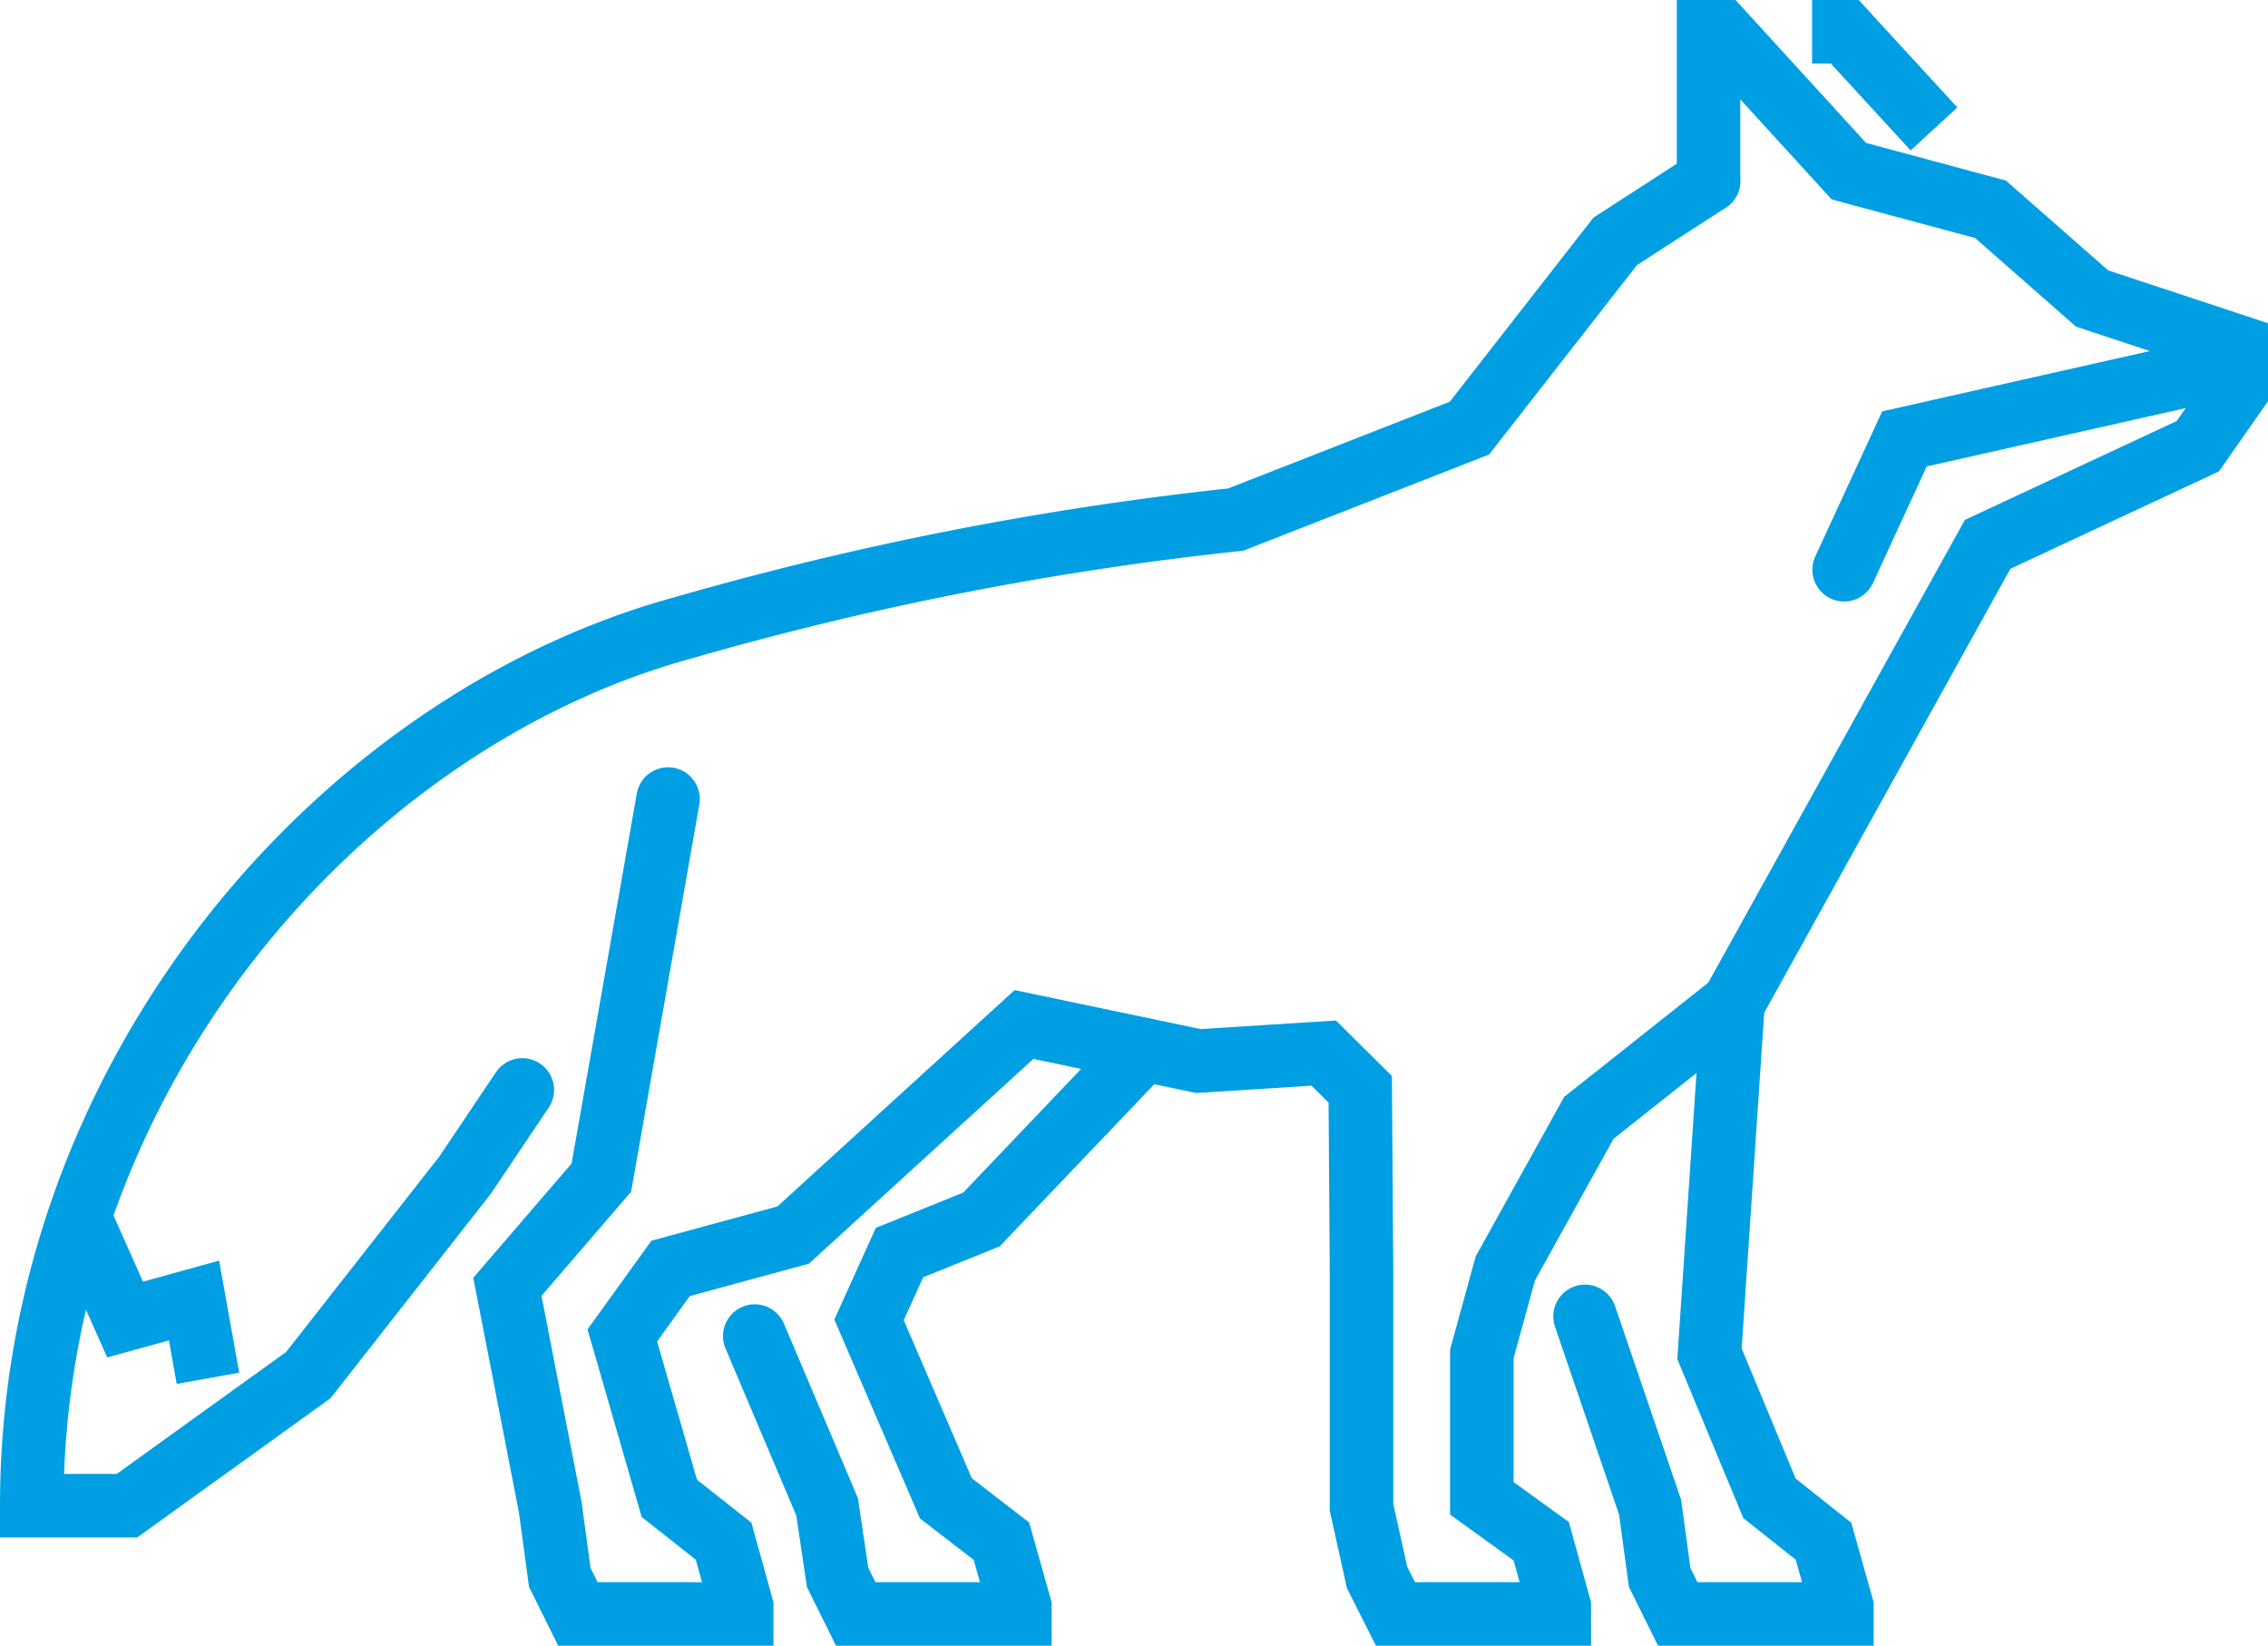
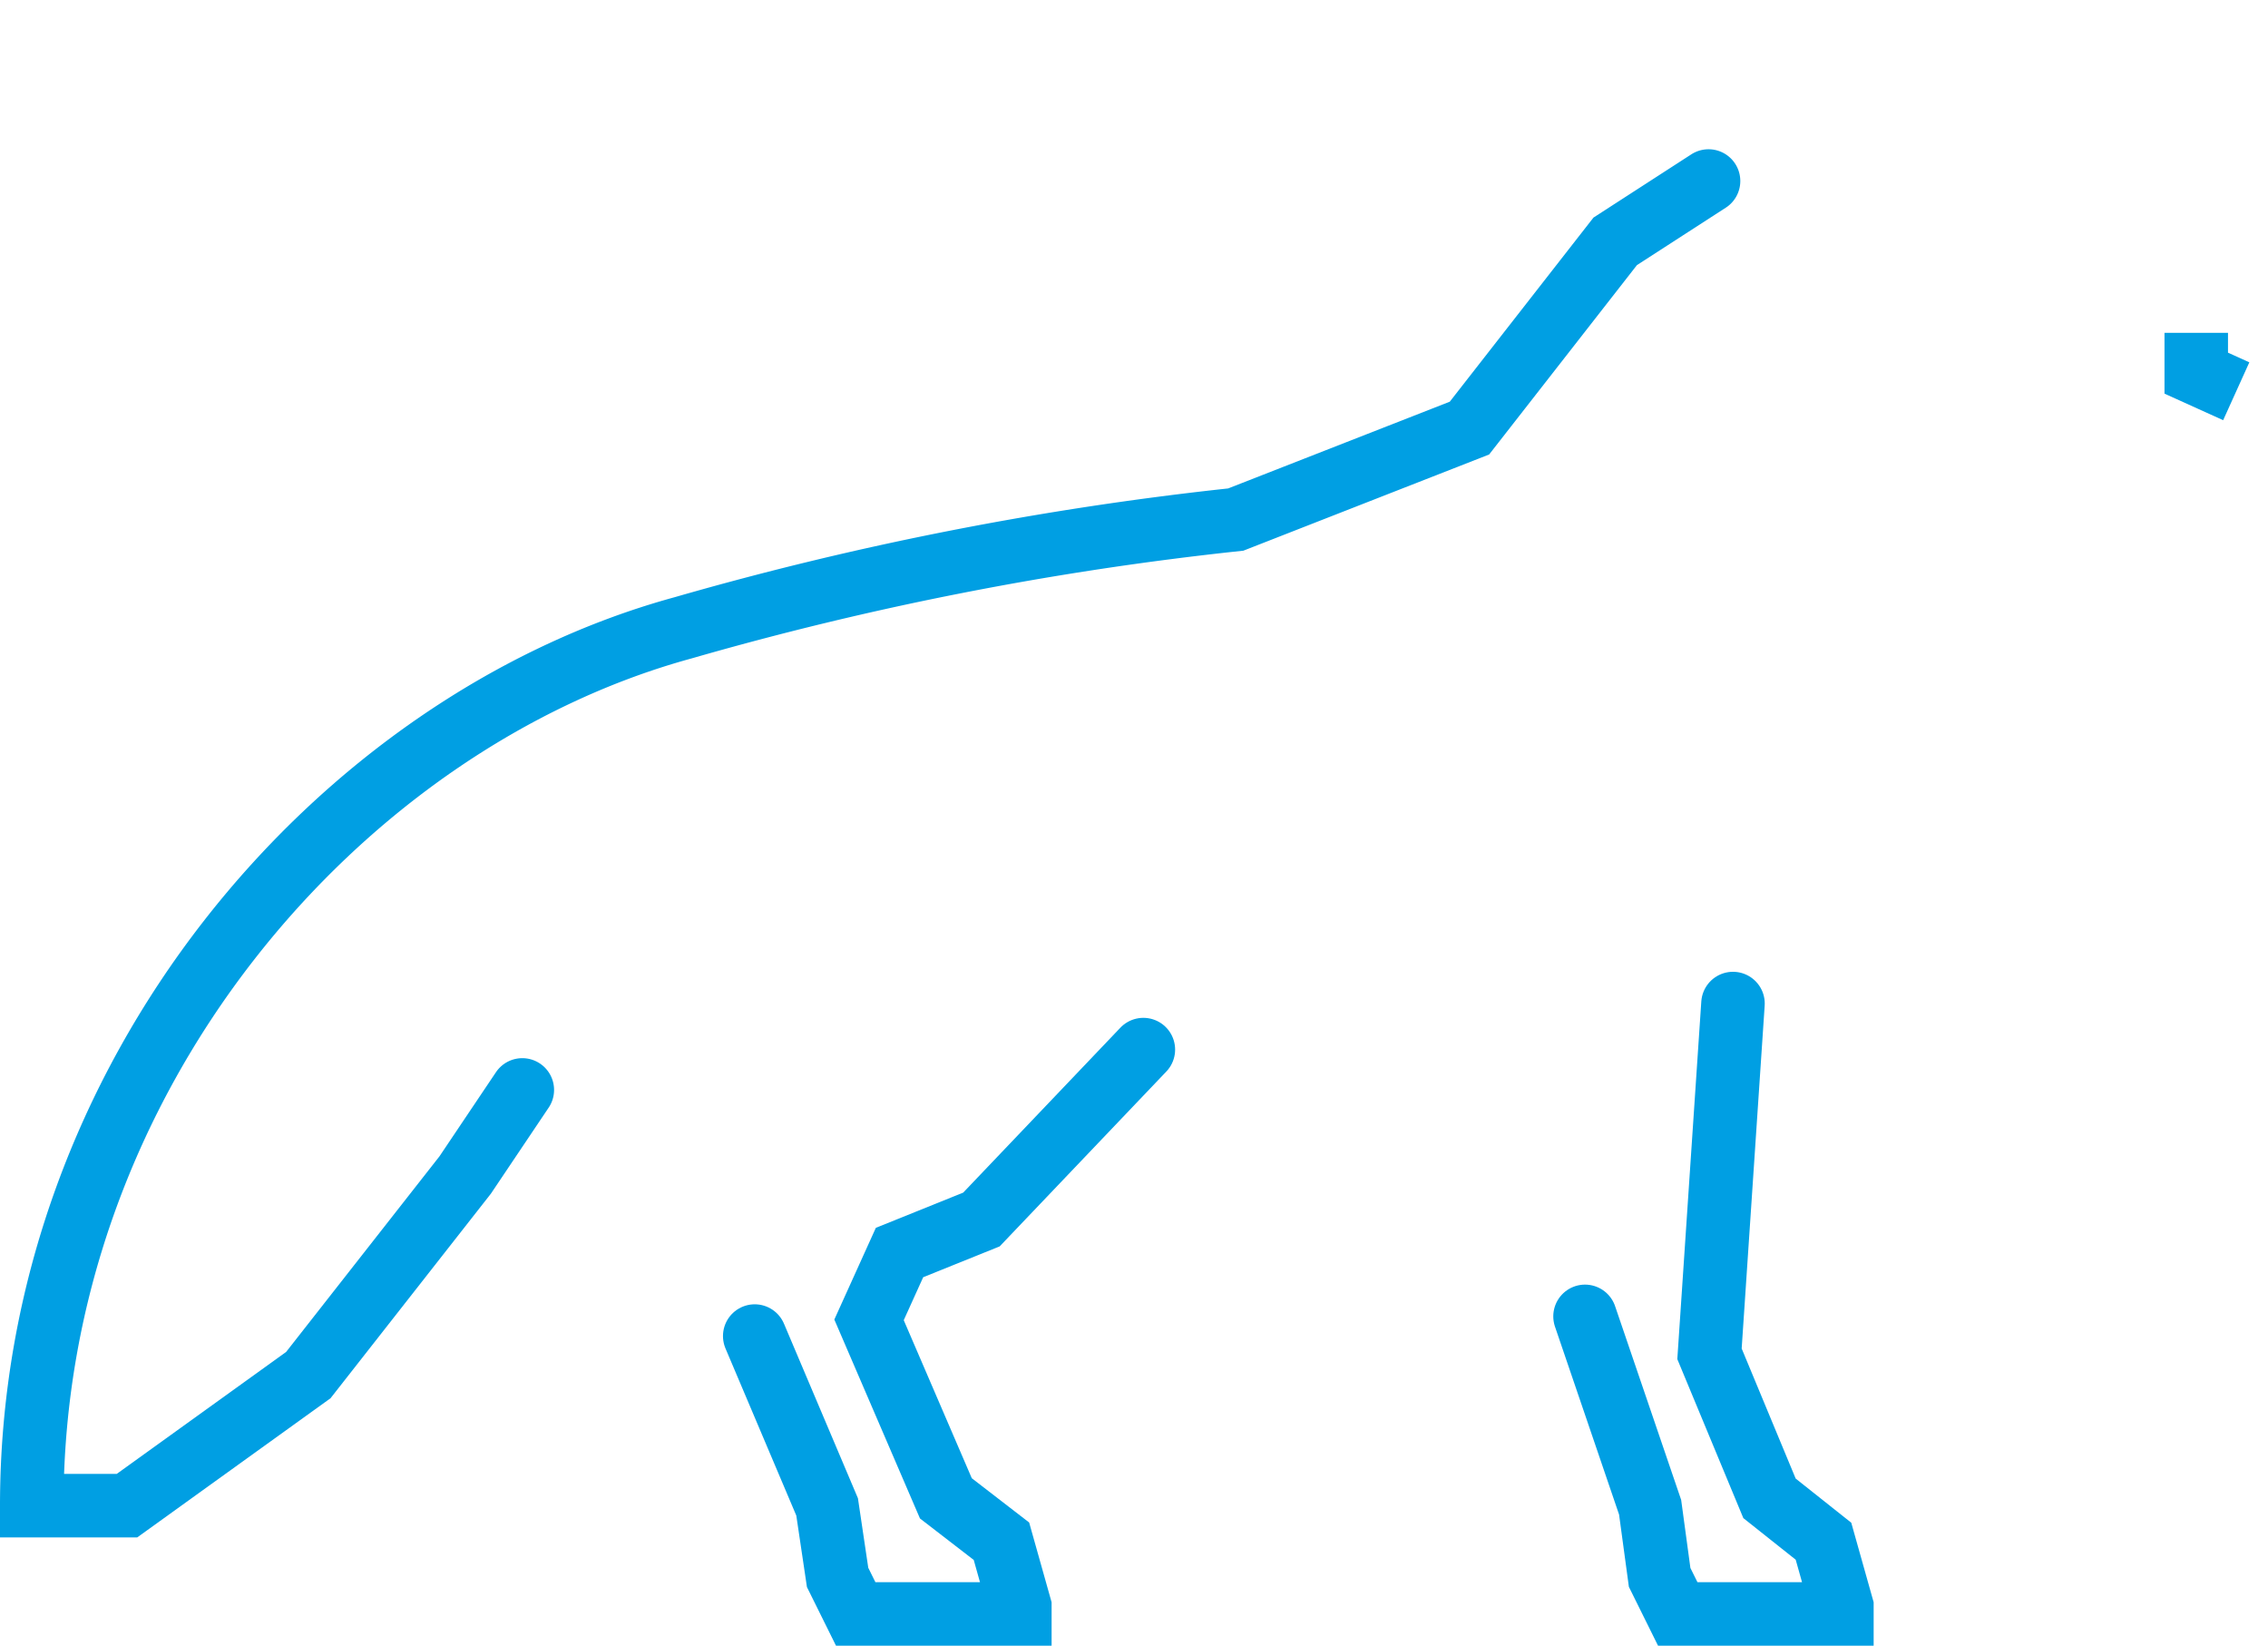
<svg xmlns="http://www.w3.org/2000/svg" viewBox="0 0 71.43 51.82">
  <defs>
    <style>.cls-1,.cls-2{fill:none;stroke:#009fe3;stroke-miterlimit:10;stroke-width:2px;}.cls-2{stroke-linecap:round;}</style>
  </defs>
  <g id="Ebene_2" data-name="Ebene 2">
    <g id="Ebene_1-2" data-name="Ebene 1">
      <g id="_ŽÓť_1" data-name=" ŽÓť 1">
        <polyline class="cls-1" points="69.17 10.48 69.17 11.75 70.43 12.32" />
-         <polyline class="cls-1" points="2.47 38.25 3.94 41.55 6.11 40.95 6.55 43.4" />
-         <polyline class="cls-2" points="69.17 11.75 59.98 13.82 58.08 17.94" />
        <polyline class="cls-2" points="36.01 33.05 30.91 38.4 28.33 39.44 27.37 41.56 29.79 47.18 31.54 48.53 32.12 50.59 32.12 50.82 26.95 50.82 26.38 49.67 26.05 47.45 23.77 42.07" />
        <polyline class="cls-2" points="49.92 41.45 51.97 47.46 52.27 49.67 52.84 50.82 58.01 50.82 58.01 50.59 57.43 48.53 55.73 47.18 53.84 42.63 54.58 31.6" />
        <path class="cls-2" d="M53.81,5.7,50.87,7.6l-4.59,5.88-7.36,2.88a102.09,102.09,0,0,0-17.41,3.41C10.69,22.73,1,33.88,1,47.41H4L9.71,43.3,14.65,37l1.8-2.68" />
-         <polyline class="cls-1" points="60.91 4.06 58.1 1 57.07 1" />
-         <polyline class="cls-2" points="21.04 25.16 21.04 25.16 18.94 37.08 15.98 40.52 17.33 47.46 17.63 49.67 18.2 50.82 23.36 50.82 23.36 50.59 22.79 48.53 21.08 47.18 19.6 42.05 21.12 39.94 24.98 38.89 32.25 32.26 37.74 33.41 41.69 33.16 42.84 34.3 42.88 39.94 42.88 47.46 43.37 49.67 43.95 50.82 49.11 50.82 49.11 50.59 48.54 48.53 46.67 47.18 46.67 42.63 47.41 39.94 50.04 35.2 54.58 31.6 62.6 17.14 69.22 14.05 70.43 12.32 70.43 10.9 65.89 9.4 62.69 6.59 58.23 5.39 54.22 1 53.81 1 53.81 5.7" />
      </g>
    </g>
  </g>
</svg>